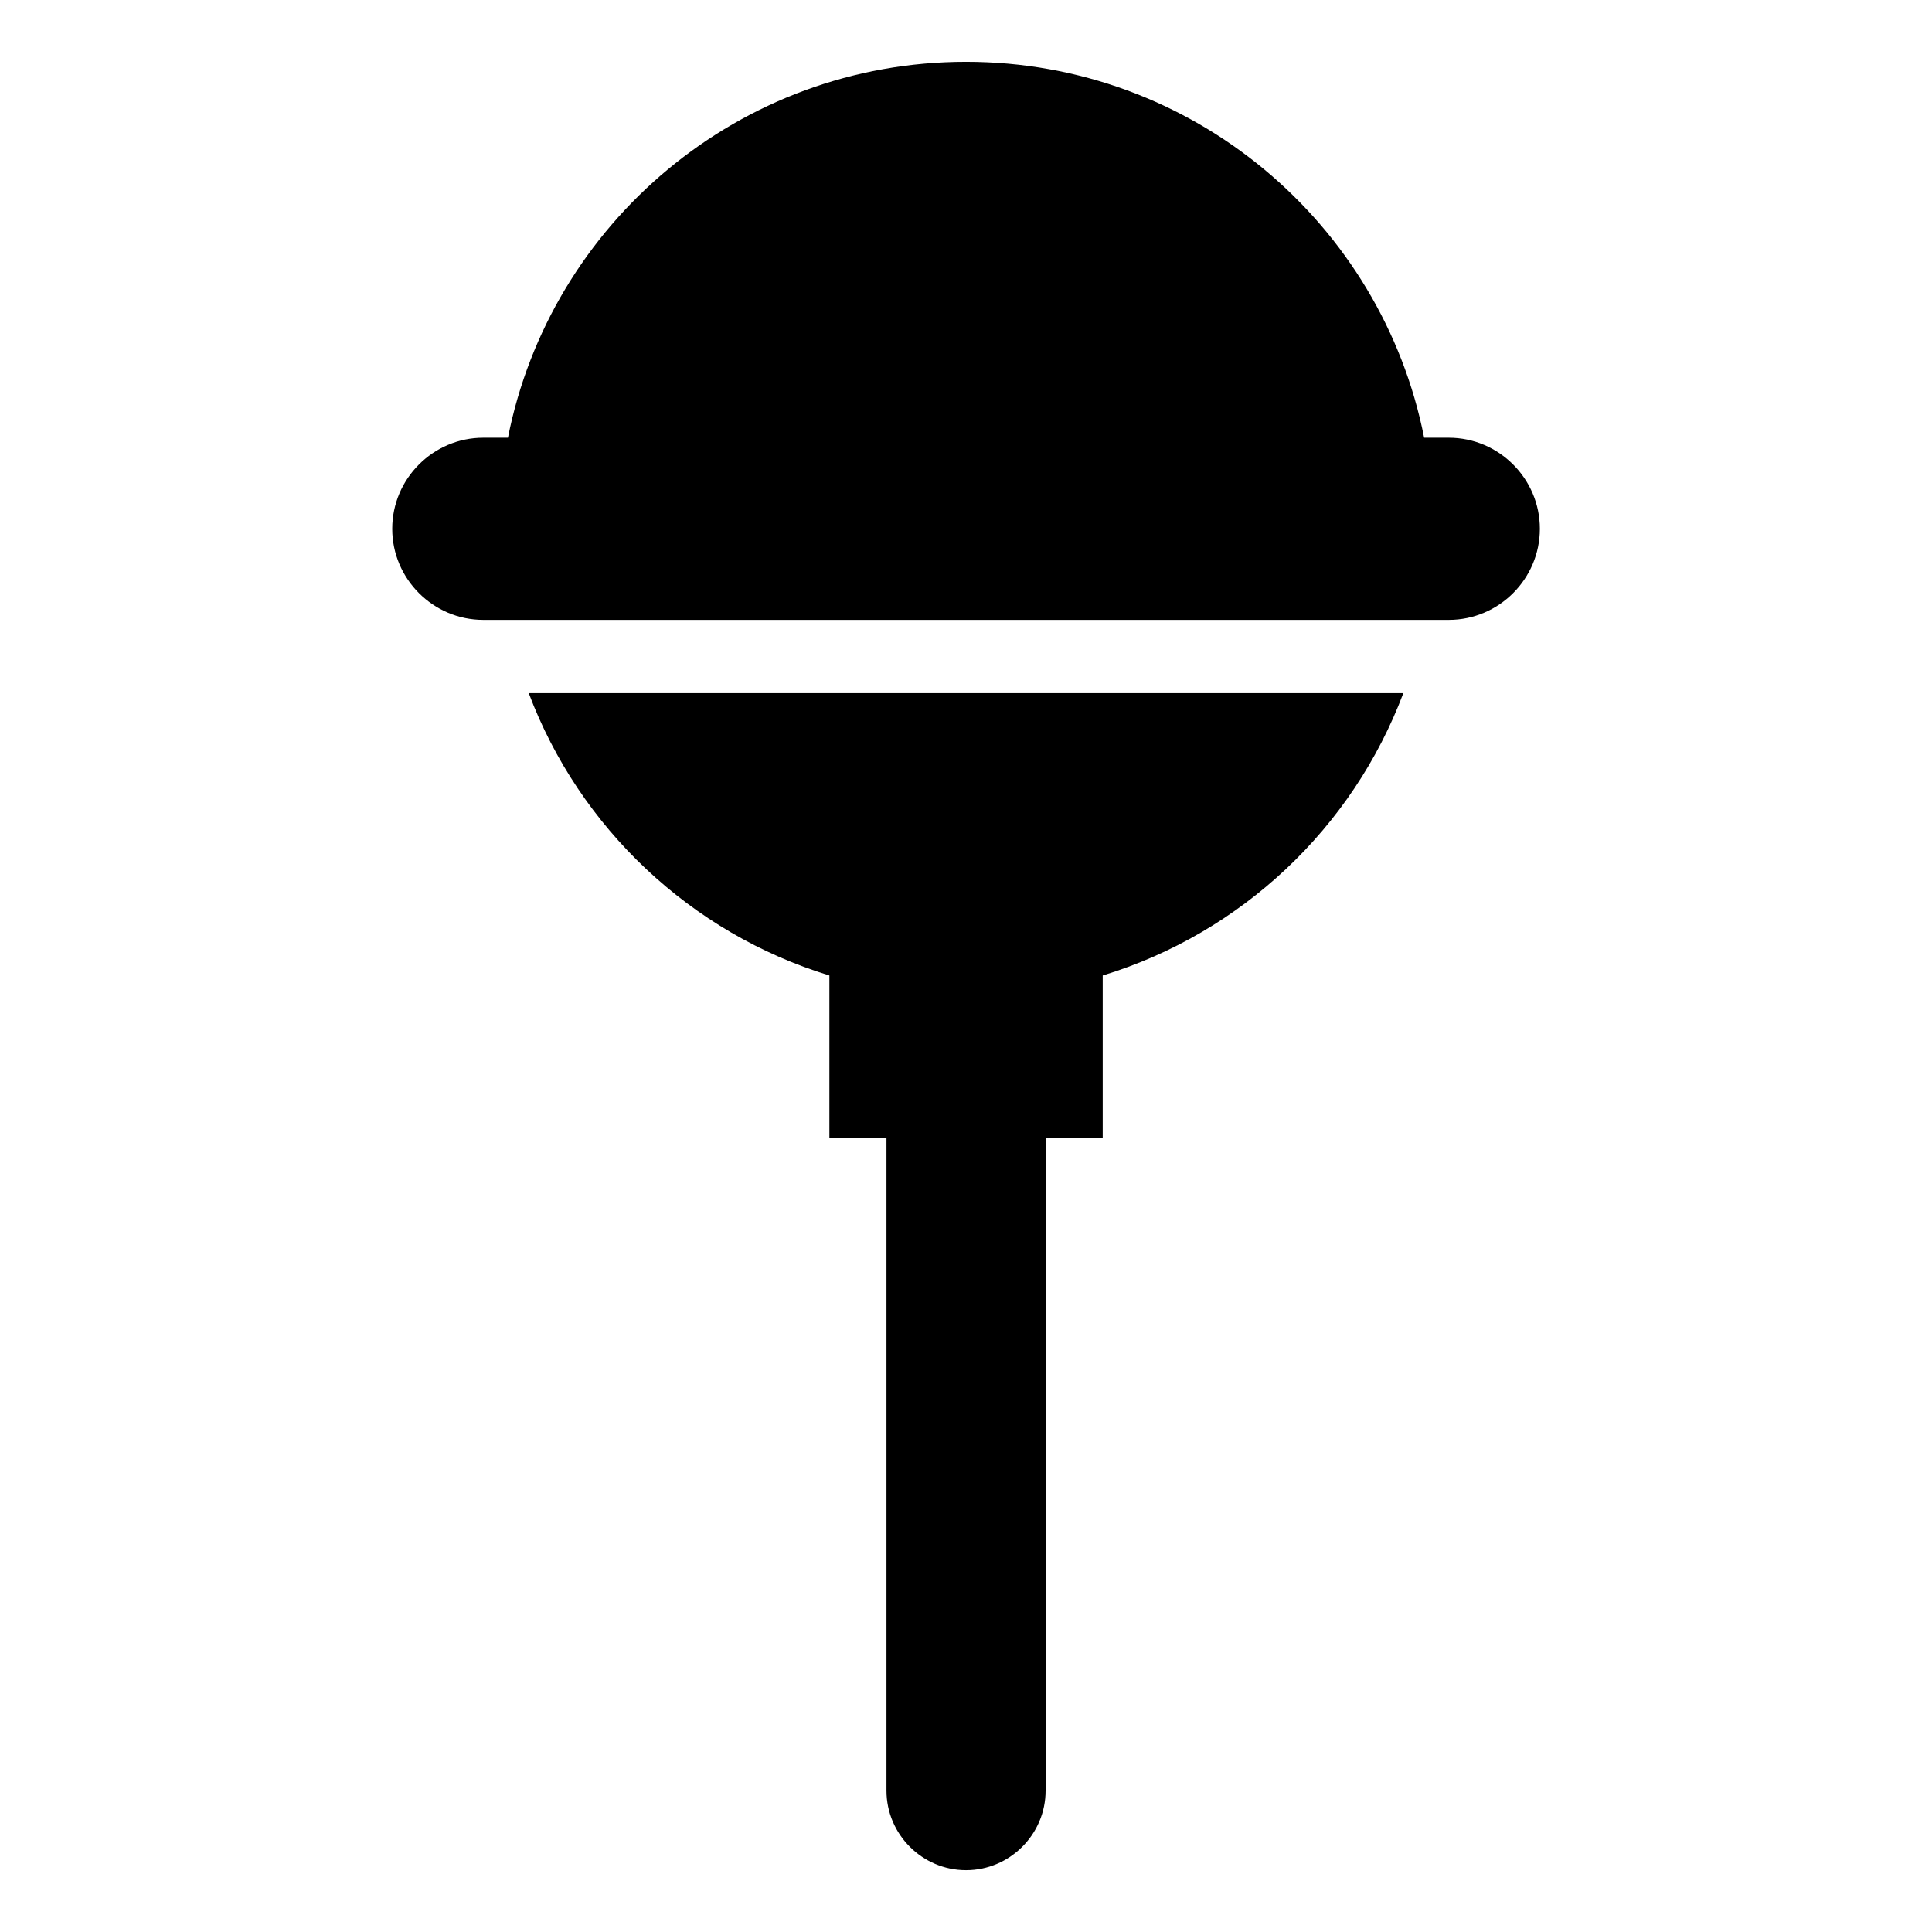
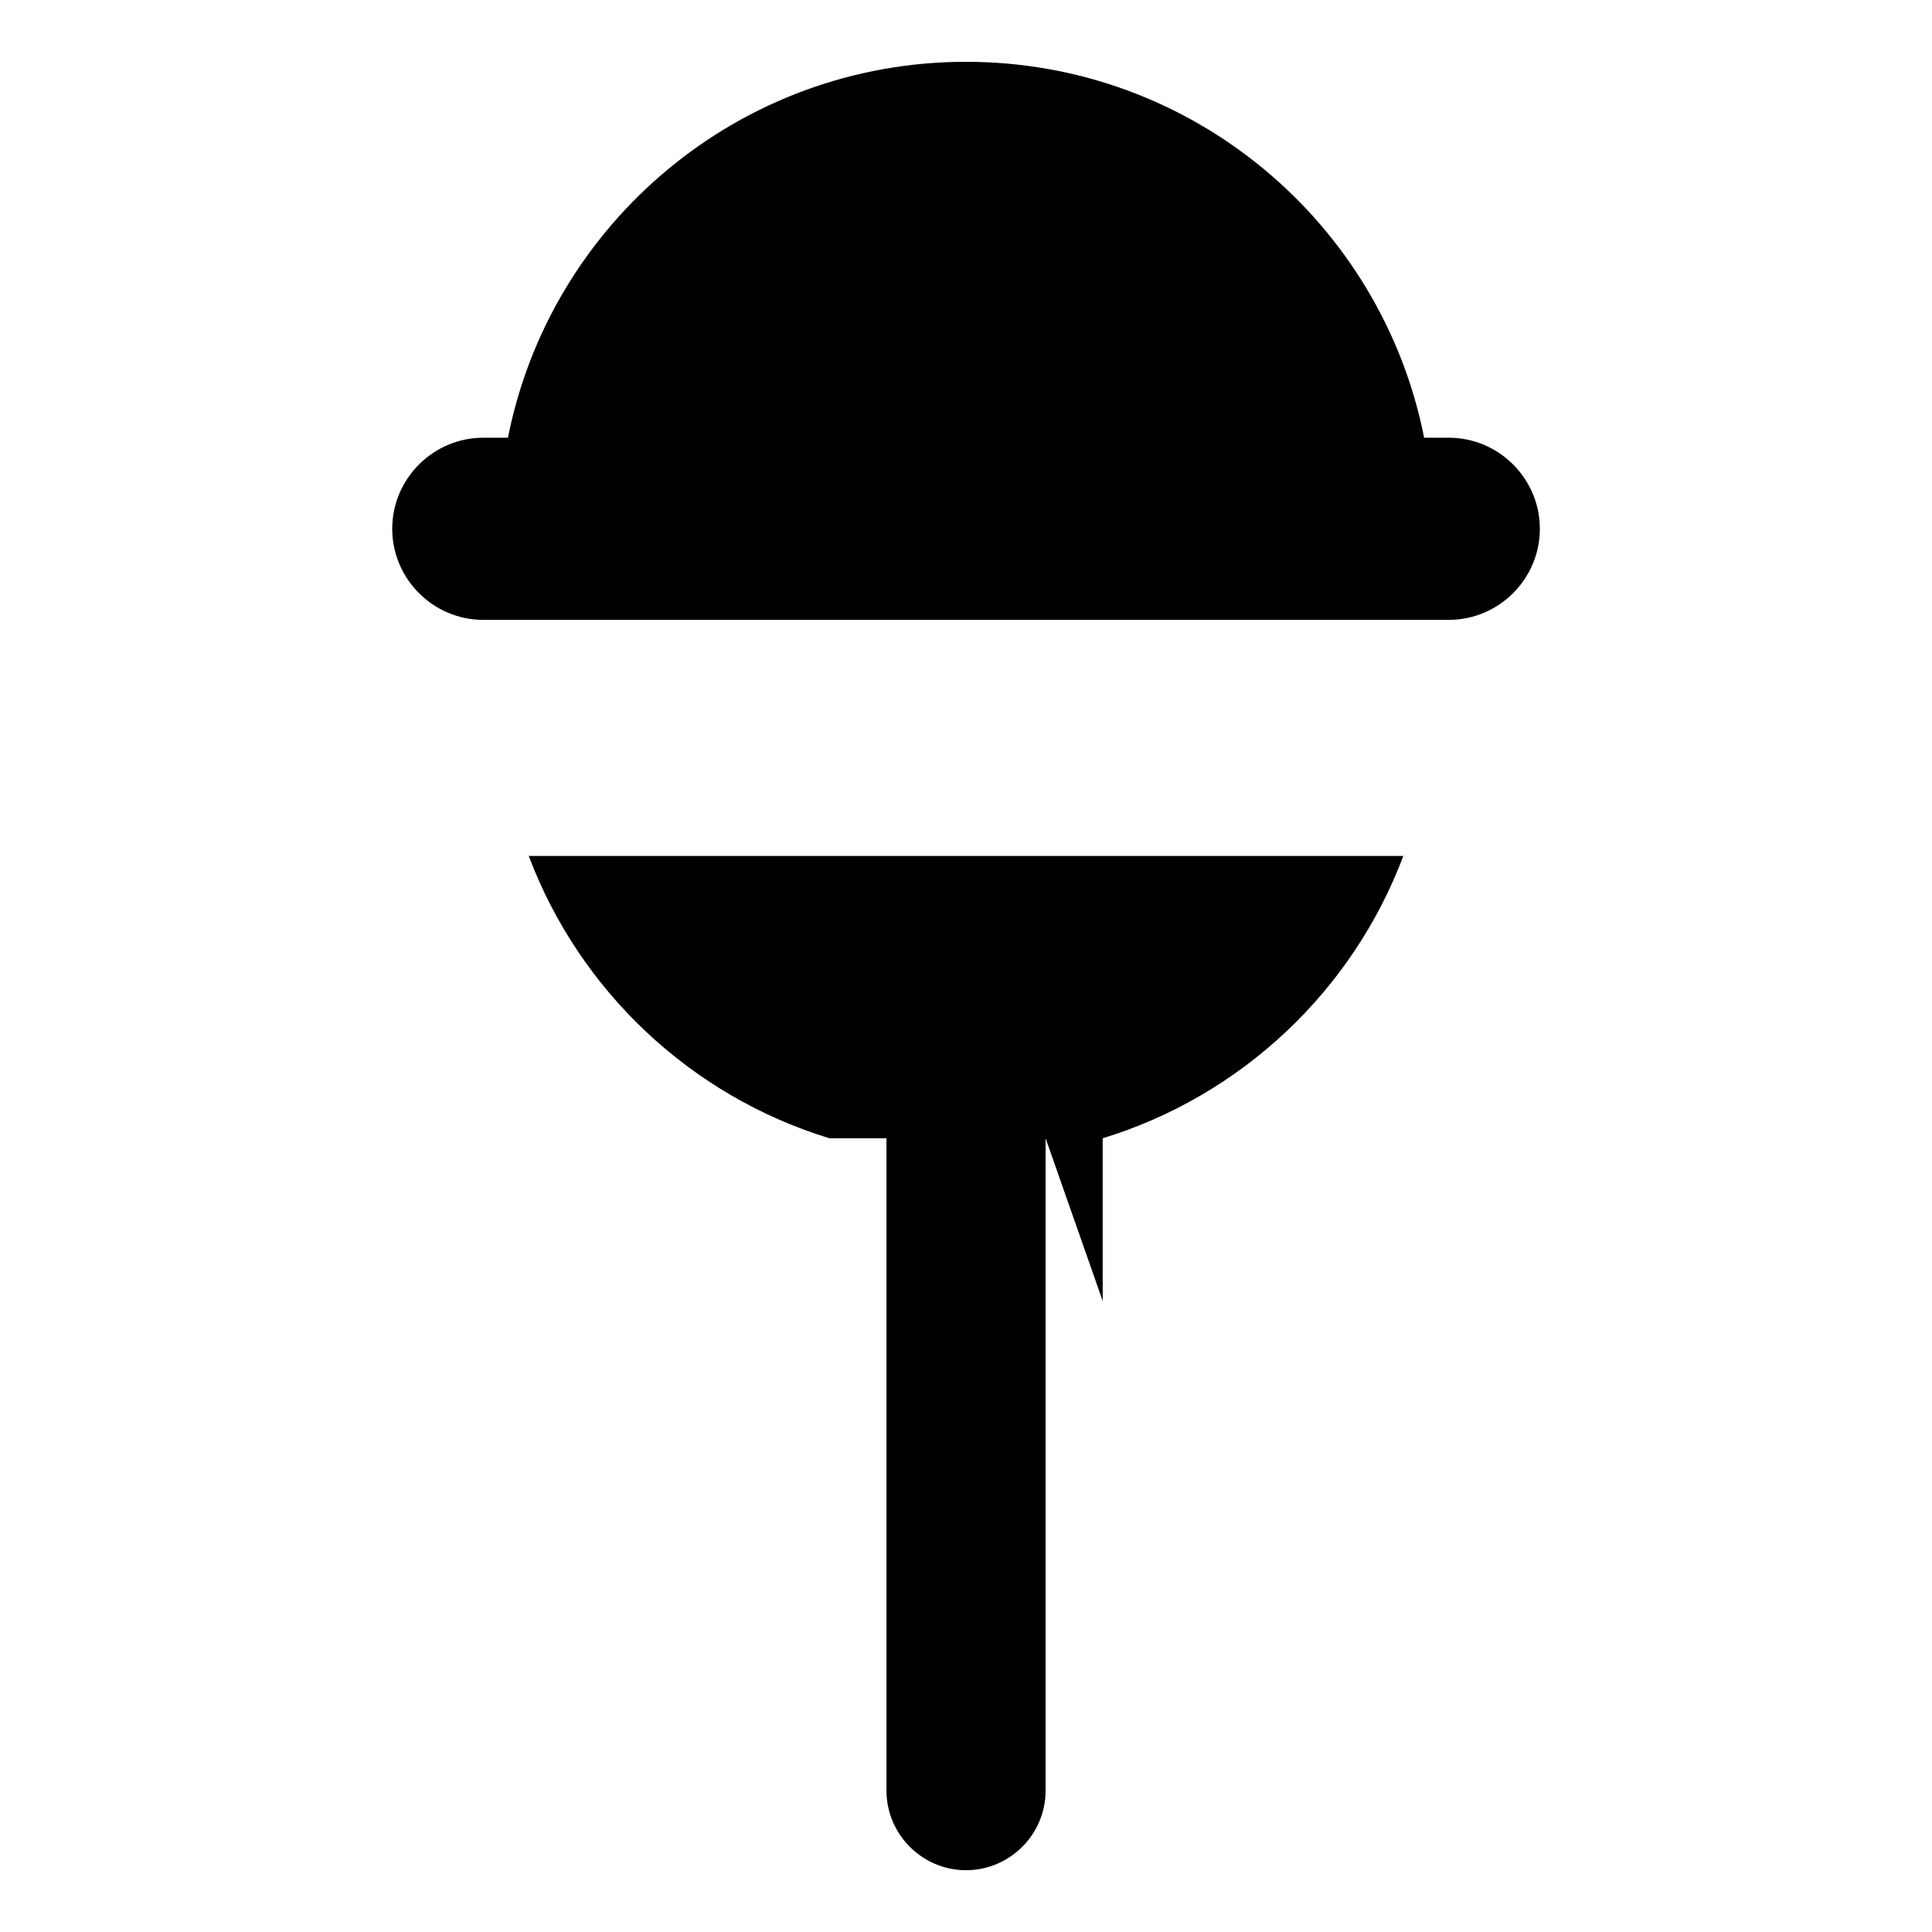
<svg xmlns="http://www.w3.org/2000/svg" fill="#000000" width="800px" height="800px" version="1.1" viewBox="144 144 512 512">
-   <path d="m400.01 160.38c60.094 0 110.17 42.82 121.4 99.621h6.531c13.285 0 24.137 10.867 24.137 24.137 0 13.285-10.867 24.137-24.137 24.137h-255.86c-13.285 0-24.137-10.867-24.137-24.137 0-13.285 10.867-24.137 24.137-24.137h6.531c11.23-56.801 61.305-99.621 121.4-99.621zm21.086 285.27v172.89c0 11.594-9.492 21.086-21.086 21.086s-21.086-9.492-21.086-21.086v-172.89h-15.129v-43.137c-36.742-11.23-66.23-39.102-79.668-74.816h231.77c-13.438 35.73-42.91 63.586-79.668 74.816v43.137z" fill-rule="evenodd" />
+   <path d="m400.01 160.38c60.094 0 110.17 42.82 121.4 99.621h6.531c13.285 0 24.137 10.867 24.137 24.137 0 13.285-10.867 24.137-24.137 24.137h-255.86c-13.285 0-24.137-10.867-24.137-24.137 0-13.285 10.867-24.137 24.137-24.137h6.531c11.23-56.801 61.305-99.621 121.4-99.621zm21.086 285.27v172.89c0 11.594-9.492 21.086-21.086 21.086s-21.086-9.492-21.086-21.086v-172.89h-15.129c-36.742-11.23-66.23-39.102-79.668-74.816h231.77c-13.438 35.73-42.91 63.586-79.668 74.816v43.137z" fill-rule="evenodd" />
</svg>